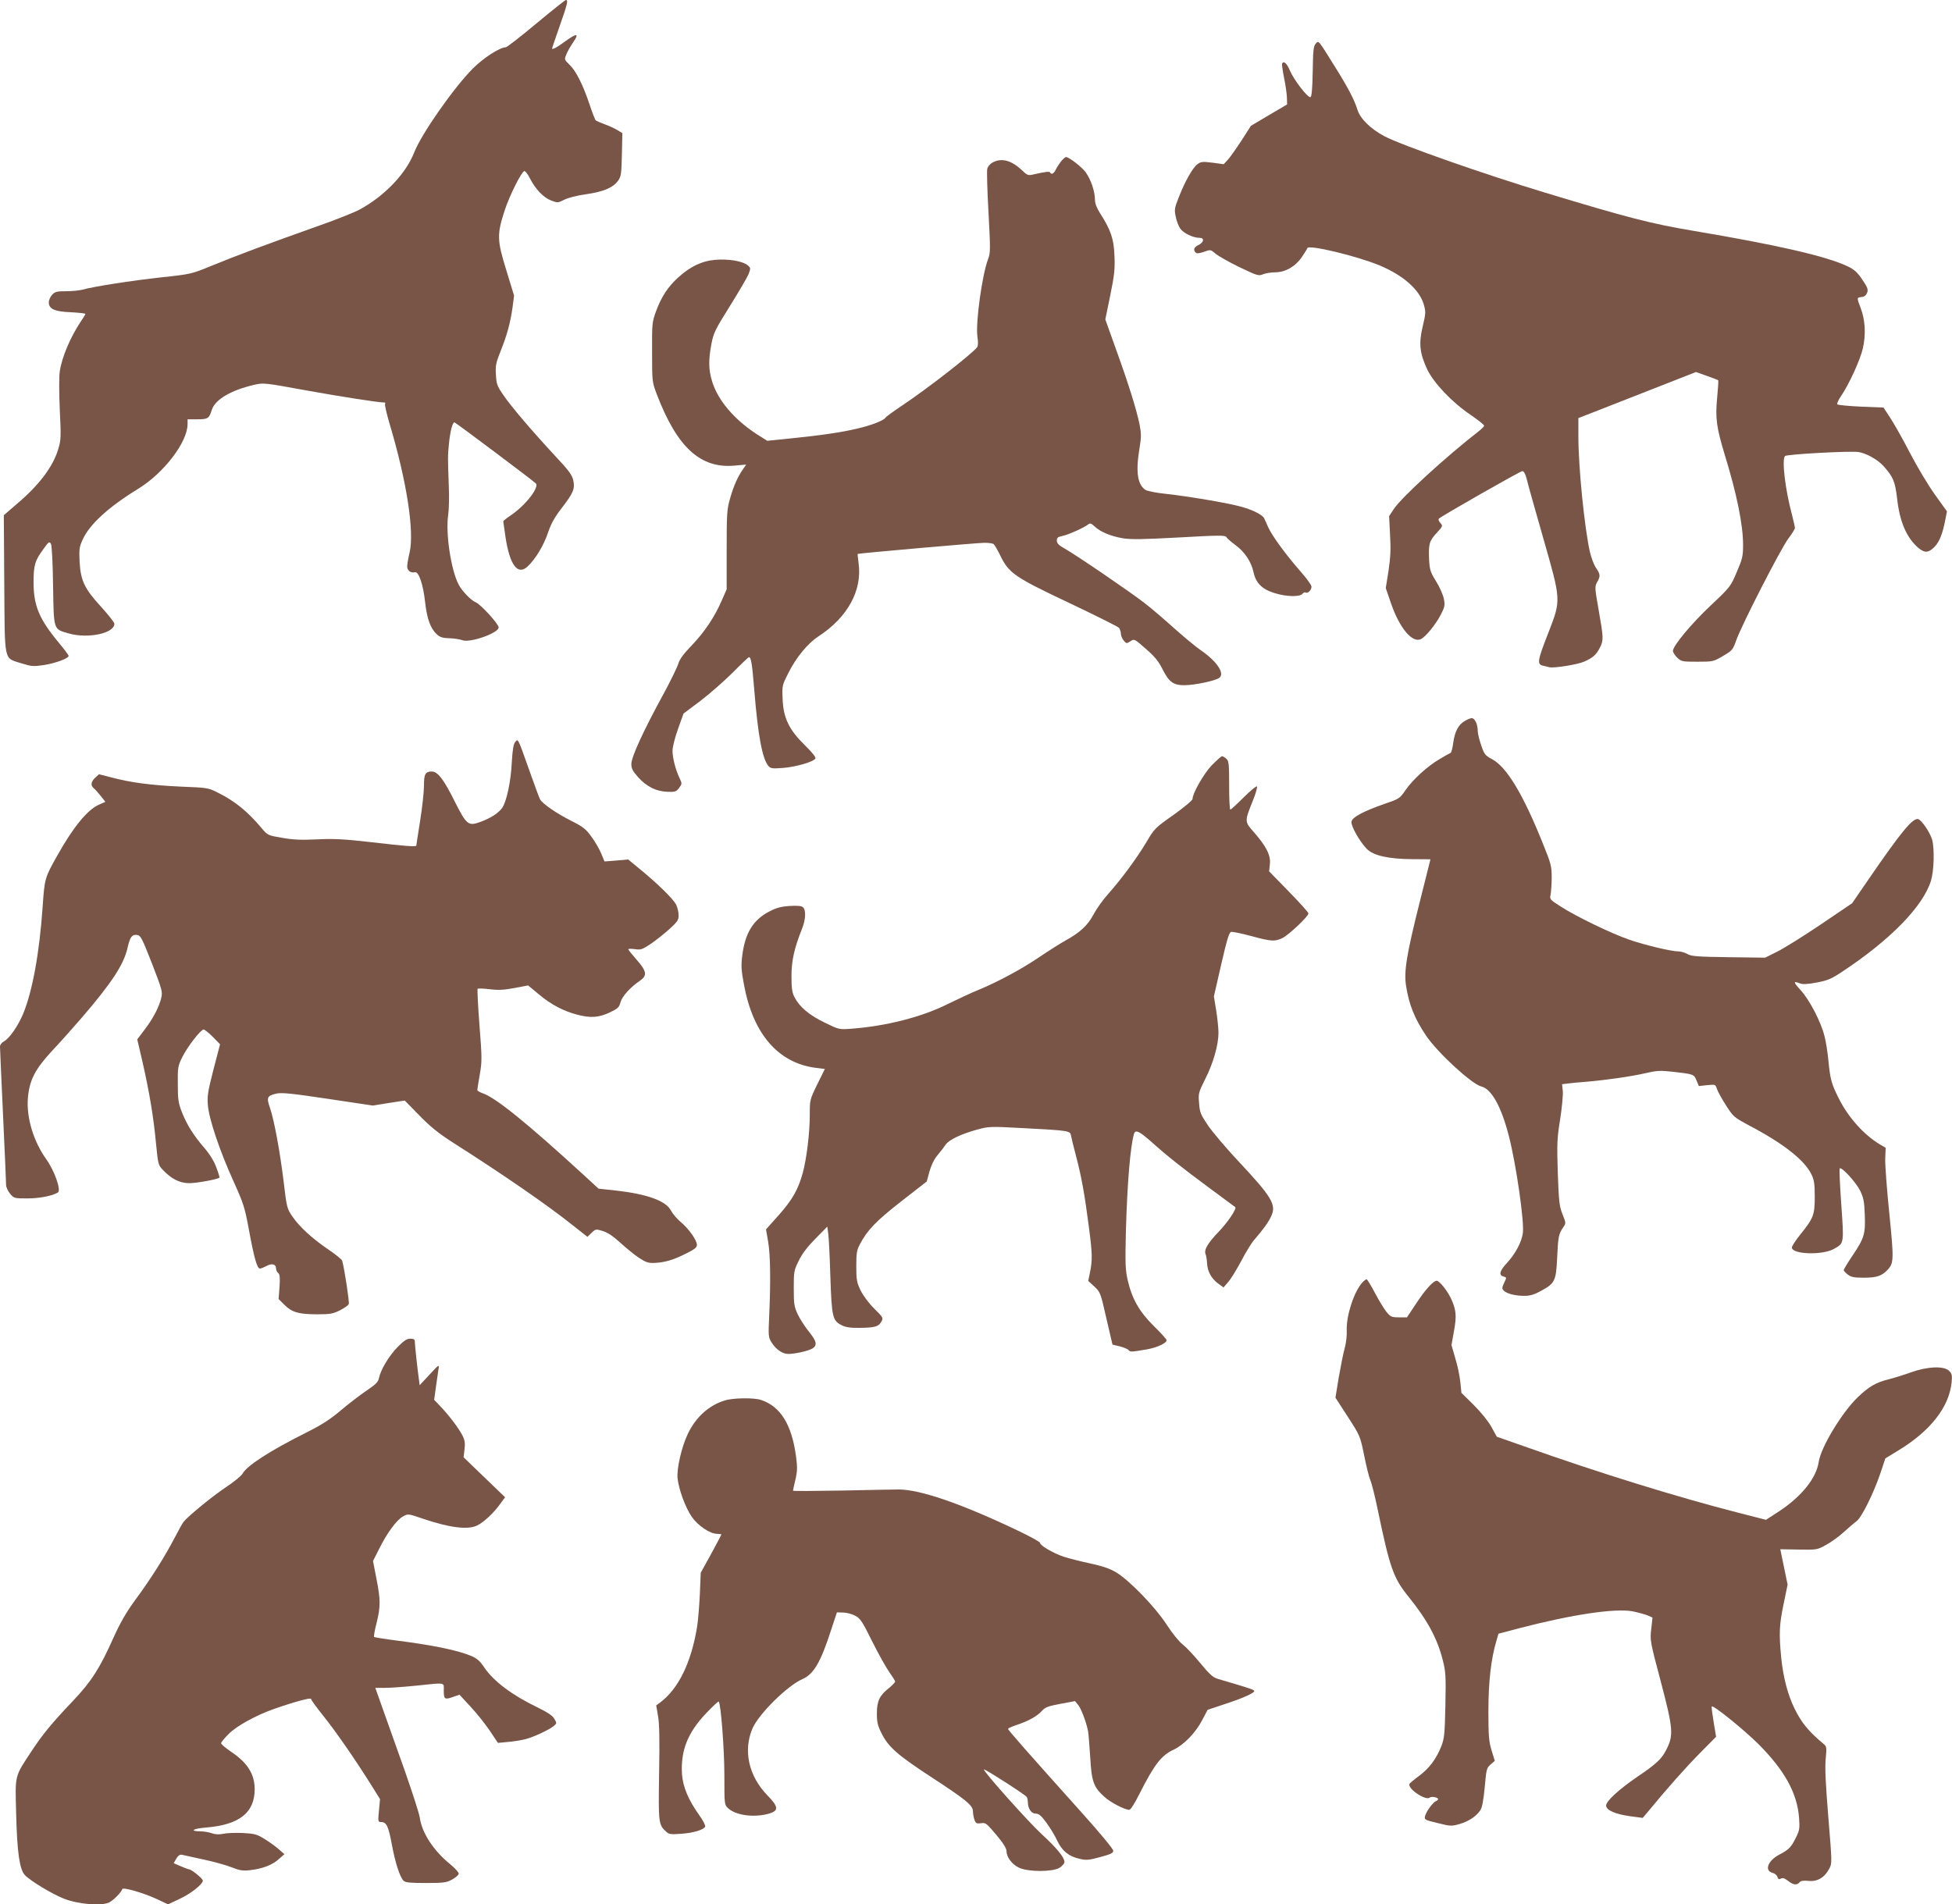
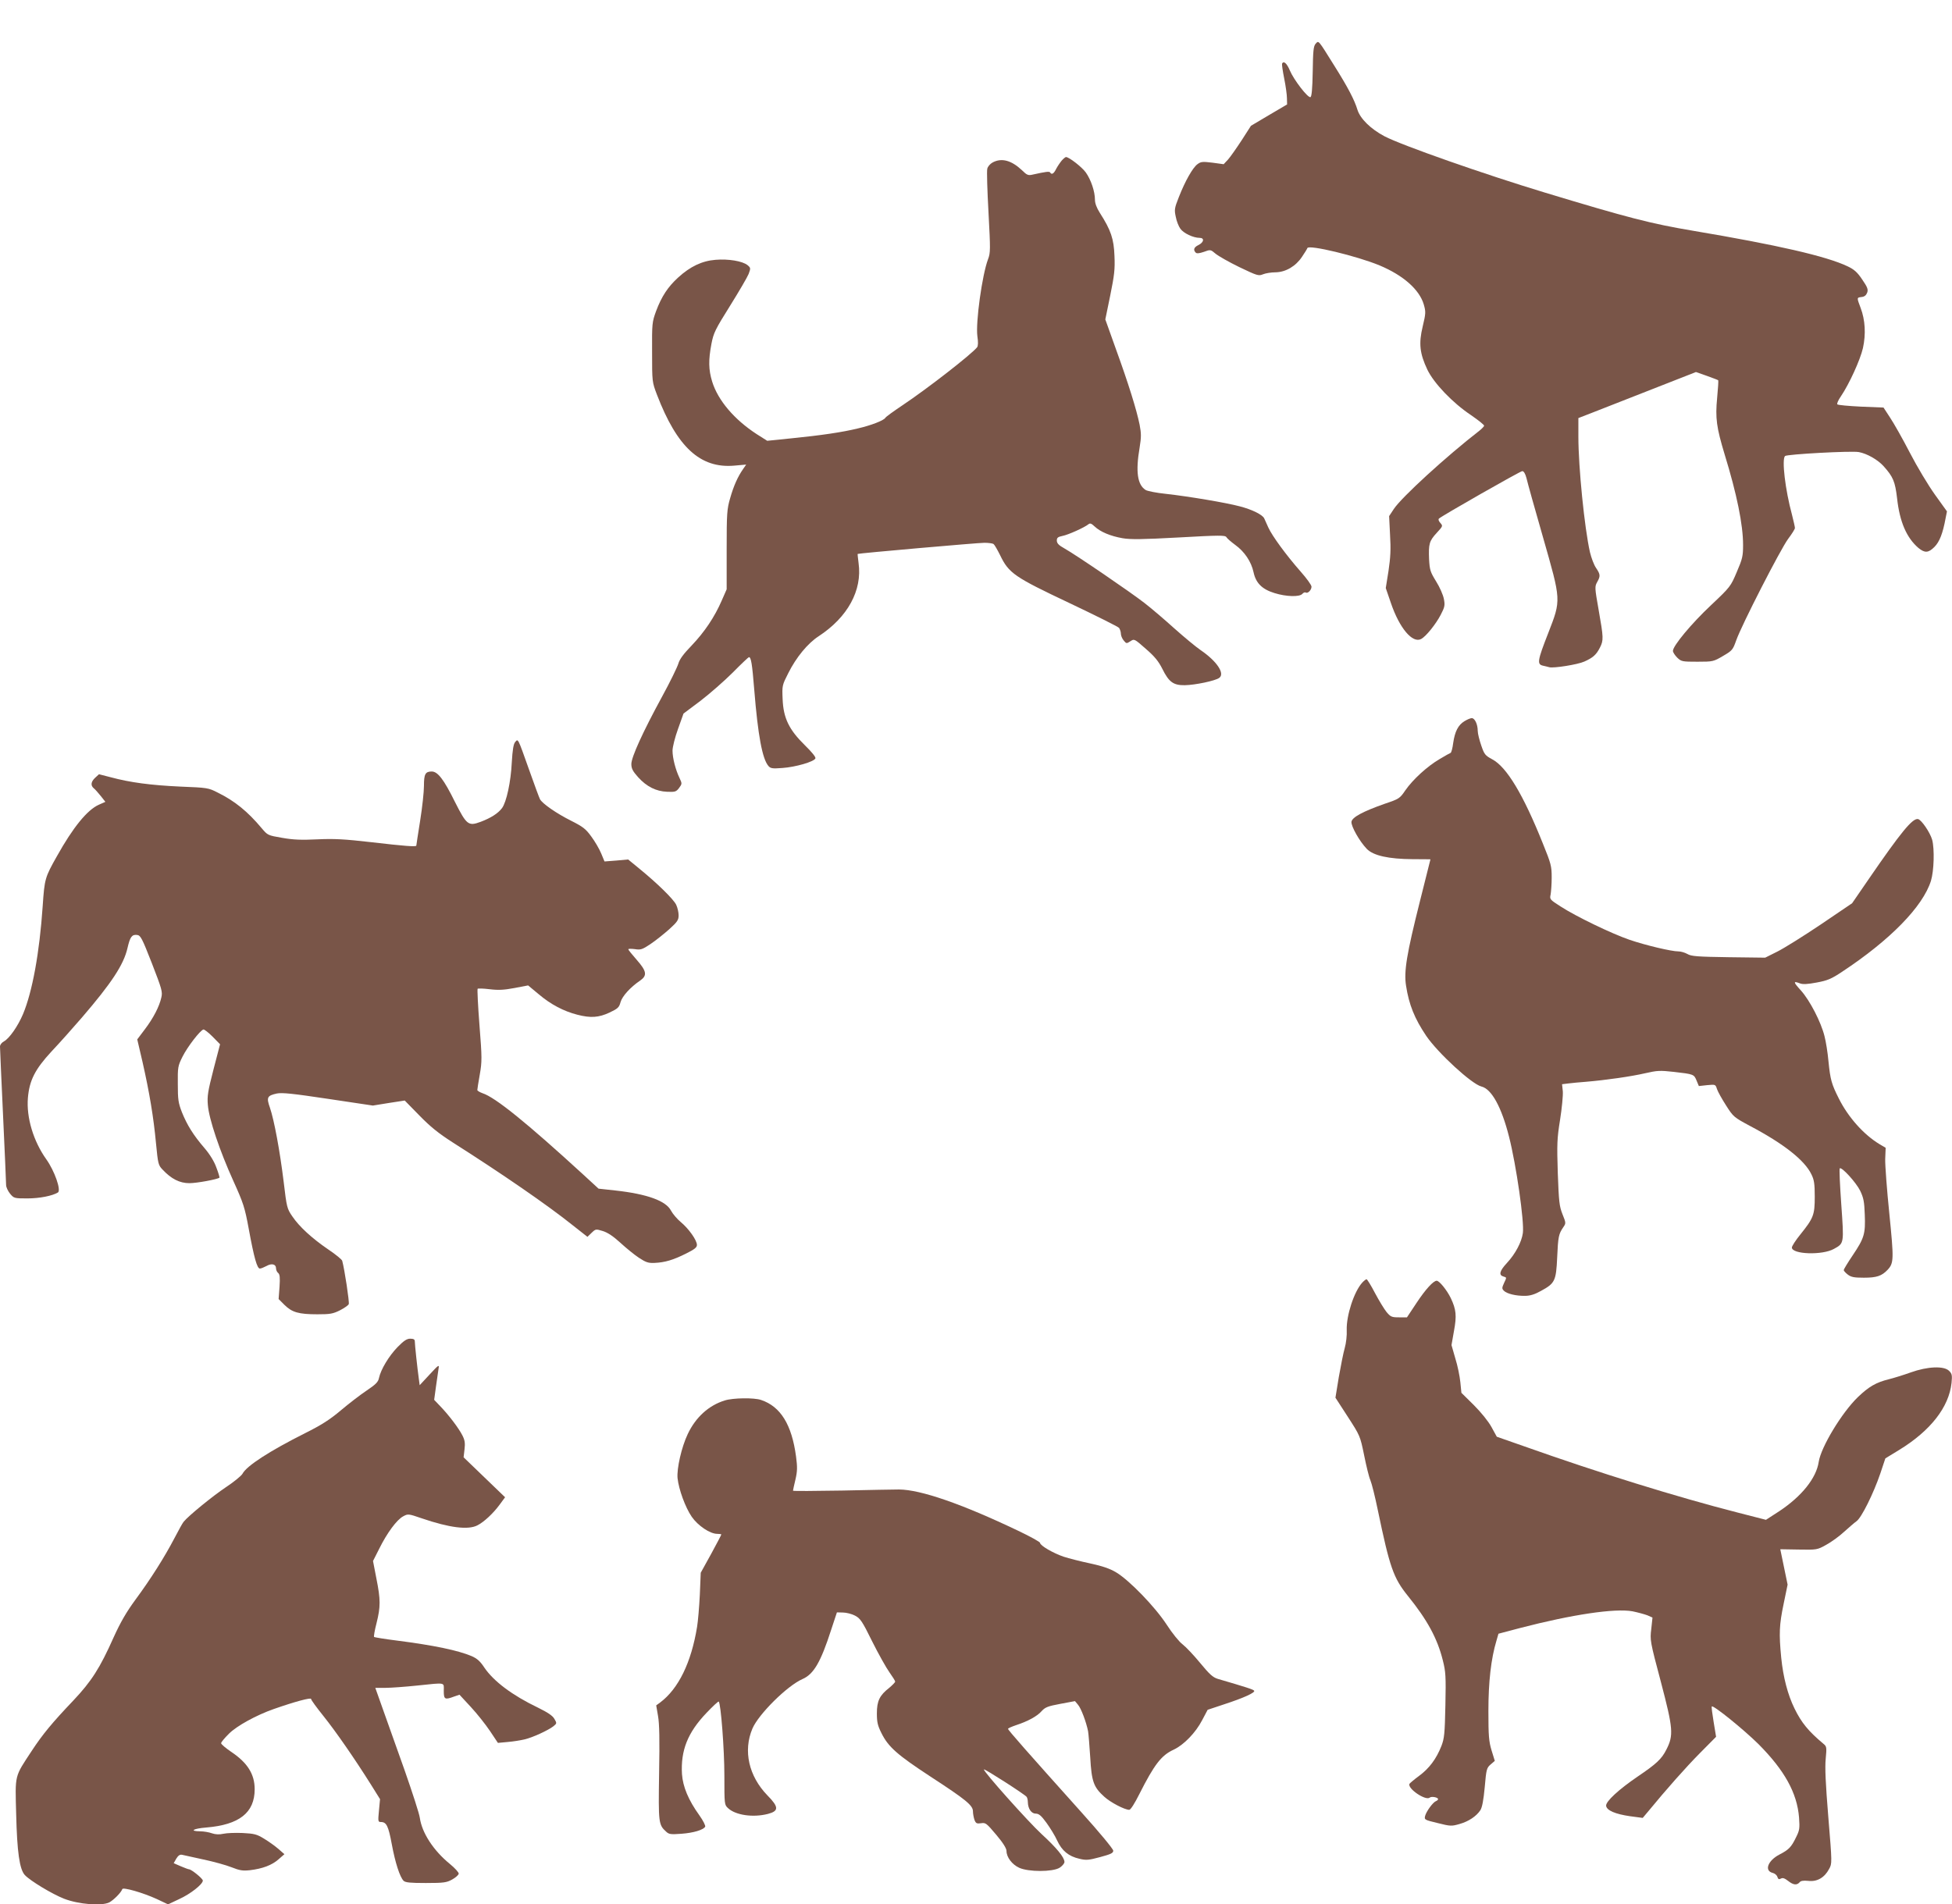
<svg xmlns="http://www.w3.org/2000/svg" version="1.0" width="1280pt" height="1249pt" viewBox="0 0 1280 1249" preserveAspectRatio="xMidYMid meet">
  <g transform="translate(0,1249) scale(0.1,-0.1)" fill="#795548" stroke="none">
-     <path d="M3516 12335 c-102 -85 -192 -155 -199 -155 -39 0 -146 -69 -216 -139 -126 -127 -337 -428 -385 -551 -54 -138 -192 -284 -357 -374 -35 -19 -165 -71 -289 -114 -307 -109 -520 -188 -680 -254 -134 -55 -136 -56 -332 -77 -193 -21 -449 -61 -518 -81 -19 -5 -67 -10 -106 -10 -61 0 -73 -3 -92 -23 -12 -13 -22 -35 -22 -50 0 -43 38 -61 146 -65 52 -3 94 -7 94 -11 0 -3 -14 -26 -31 -51 -66 -99 -123 -231 -137 -325 -5 -33 -5 -139 0 -252 9 -182 8 -200 -11 -262 -35 -113 -124 -232 -269 -355 l-87 -75 3 -453 c4 -524 -5 -480 114 -519 65 -20 76 -21 145 -11 77 12 163 44 163 60 0 5 -28 43 -63 85 -130 156 -167 245 -167 397 0 113 9 144 67 222 32 45 37 48 47 31 6 -11 12 -121 14 -275 5 -294 1 -283 101 -312 126 -37 302 0 301 63 0 9 -39 58 -86 110 -110 120 -135 172 -142 296 -4 83 -2 98 20 146 46 101 170 214 364 333 168 103 323 305 324 424 l0 32 64 0 c70 0 77 5 95 62 22 68 124 128 277 164 62 14 66 14 339 -36 233 -42 477 -80 516 -80 6 0 7 -4 4 -10 -3 -5 10 -63 29 -127 113 -378 164 -708 132 -846 -9 -38 -16 -79 -16 -92 0 -27 24 -45 50 -38 26 7 55 -80 68 -199 12 -107 35 -170 76 -208 22 -20 39 -25 84 -26 31 -1 69 -7 84 -13 50 -19 238 47 238 84 0 22 -118 152 -151 165 -32 14 -90 74 -112 117 -50 96 -86 336 -68 456 5 34 7 118 4 187 -7 193 -7 200 1 280 8 81 23 140 36 140 6 0 504 -373 533 -400 26 -24 -64 -141 -158 -206 -30 -20 -55 -40 -55 -43 0 -3 7 -51 15 -105 28 -184 81 -253 146 -190 52 49 106 140 133 222 20 58 43 100 88 158 79 103 89 128 77 184 -8 36 -30 65 -118 159 -151 163 -290 325 -341 401 -40 58 -45 72 -48 132 -4 59 0 79 31 156 42 105 63 182 78 286 l10 77 -51 167 c-61 196 -62 236 -10 394 32 97 108 249 128 256 6 2 23 -20 37 -48 36 -71 89 -126 139 -145 42 -16 45 -16 86 5 25 13 85 28 143 36 112 16 178 43 210 89 20 27 22 46 25 171 l3 141 -33 20 c-18 11 -55 28 -83 38 -27 10 -54 22 -58 25 -5 4 -24 53 -42 108 -44 130 -89 219 -132 259 -33 32 -33 33 -19 67 8 20 29 56 46 81 41 59 21 59 -59 0 -53 -39 -81 -53 -81 -42 0 2 23 68 50 146 51 145 57 171 41 171 -5 0 -93 -70 -195 -155z" />
    <path d="M8627 12203 c-14 -16 -17 -46 -19 -183 -2 -114 -7 -165 -15 -167 -17 -6 -109 113 -135 175 -20 47 -40 65 -51 45 -2 -5 4 -48 14 -98 10 -49 18 -108 18 -130 l1 -40 -119 -70 -118 -70 -61 -95 c-34 -52 -74 -109 -89 -126 l-29 -31 -73 10 c-66 8 -76 7 -99 -10 -31 -23 -80 -109 -122 -216 -29 -73 -30 -83 -20 -129 5 -28 19 -63 30 -78 21 -30 85 -60 126 -60 34 0 29 -30 -9 -48 -28 -14 -34 -31 -16 -49 7 -7 23 -5 53 5 43 16 44 16 77 -12 18 -15 88 -55 156 -88 117 -56 126 -59 155 -47 17 7 54 13 82 13 67 1 133 40 174 102 17 25 33 51 35 57 8 24 325 -52 474 -114 155 -65 260 -158 289 -255 14 -49 14 -58 -7 -146 -27 -112 -19 -177 31 -283 43 -89 165 -217 285 -297 49 -34 89 -65 87 -71 -2 -5 -15 -19 -30 -31 -218 -169 -511 -437 -562 -514 l-31 -47 6 -122 c6 -96 3 -148 -10 -237 l-18 -113 34 -99 c56 -164 141 -265 198 -235 32 17 96 97 128 158 27 52 29 63 21 105 -5 26 -27 77 -51 115 -38 62 -42 74 -46 145 -4 101 1 120 51 174 40 43 40 45 23 64 -11 12 -15 24 -9 29 24 21 533 311 546 311 10 0 20 -16 28 -47 6 -27 54 -199 107 -383 121 -424 121 -411 35 -633 -71 -181 -74 -204 -34 -213 15 -3 33 -8 41 -10 26 -8 186 17 230 37 56 25 78 44 102 91 25 49 24 65 -8 247 -26 147 -26 154 -10 183 22 39 22 50 -7 93 -14 20 -31 66 -40 103 -36 159 -76 558 -76 758 l0 122 103 40 c56 22 229 90 385 151 l283 111 71 -25 c39 -14 73 -27 75 -29 2 -2 -1 -53 -7 -115 -13 -134 -4 -195 49 -371 80 -260 121 -461 121 -594 0 -73 -4 -91 -41 -177 -40 -95 -43 -99 -169 -218 -129 -121 -250 -267 -250 -300 0 -9 13 -29 28 -44 27 -26 33 -27 133 -27 102 0 105 1 168 38 60 35 64 40 86 102 35 100 290 597 340 665 25 33 45 65 45 72 0 8 -9 46 -19 86 -45 166 -68 364 -46 386 12 12 436 35 484 26 54 -10 124 -50 162 -92 63 -70 76 -101 89 -212 17 -155 63 -259 140 -325 42 -34 65 -33 105 7 33 33 55 89 73 188 l9 45 -79 110 c-43 60 -117 183 -164 274 -47 91 -106 195 -130 231 l-43 66 -148 6 c-80 4 -150 10 -155 15 -4 4 6 28 23 52 55 81 127 239 145 317 20 91 15 184 -15 263 -26 69 -26 68 6 72 19 2 30 11 37 29 7 21 2 35 -33 86 -32 48 -53 66 -95 86 -140 67 -465 141 -1011 233 -280 47 -430 86 -975 251 -400 121 -938 310 -1051 369 -91 48 -160 116 -178 175 -19 63 -62 146 -152 289 -108 173 -101 165 -122 143z" />
    <path d="M6963 11438 c-11 -13 -28 -38 -37 -55 -16 -33 -30 -41 -40 -24 -5 8 -28 5 -114 -14 -29 -7 -38 -4 -70 28 -69 65 -133 83 -192 52 -17 -9 -33 -27 -36 -42 -4 -14 0 -144 8 -287 13 -244 13 -264 -3 -306 -39 -103 -82 -416 -70 -505 6 -39 5 -64 -2 -73 -38 -47 -327 -272 -489 -380 -58 -39 -110 -76 -113 -83 -11 -17 -93 -49 -180 -69 -102 -25 -238 -45 -437 -65 l-157 -16 -68 43 c-148 96 -255 222 -293 345 -24 78 -25 141 -5 247 14 73 25 95 122 250 58 93 113 187 122 209 14 38 14 40 -7 58 -34 27 -126 42 -210 35 -89 -7 -166 -44 -245 -116 -68 -62 -109 -125 -145 -221 -26 -72 -27 -80 -26 -269 0 -194 0 -195 32 -279 132 -344 284 -484 506 -465 l79 7 -20 -29 c-35 -50 -62 -110 -85 -191 -21 -72 -23 -98 -23 -338 l0 -260 -32 -73 c-47 -109 -114 -208 -197 -295 -53 -55 -79 -89 -88 -120 -7 -23 -54 -120 -106 -215 -127 -233 -202 -398 -202 -443 0 -29 9 -47 44 -86 56 -62 117 -93 191 -96 52 -2 59 0 78 25 20 27 20 29 3 65 -26 54 -46 131 -46 180 0 23 16 87 36 142 l36 101 112 84 c61 47 156 130 211 185 55 56 103 101 106 101 14 0 21 -41 35 -215 24 -298 53 -453 93 -499 14 -16 26 -18 91 -13 87 6 208 41 217 63 3 9 -23 41 -69 86 -104 102 -141 178 -146 302 -4 90 -3 92 37 171 52 104 127 195 199 242 191 125 287 301 262 480 -4 32 -7 59 -6 60 3 4 788 73 831 73 28 0 55 -4 60 -8 6 -4 25 -37 43 -73 57 -119 95 -144 452 -313 173 -82 321 -156 328 -164 6 -9 12 -26 12 -38 0 -12 8 -32 18 -44 18 -22 19 -22 44 -6 26 17 26 17 101 -49 58 -50 84 -82 109 -132 43 -87 73 -108 147 -107 68 1 201 29 226 48 39 28 -16 110 -122 182 -32 22 -109 86 -173 143 -63 57 -151 132 -195 166 -91 71 -450 316 -525 358 -38 21 -50 34 -50 52 0 18 7 24 37 30 37 7 144 55 171 77 10 8 19 5 40 -15 37 -35 103 -63 183 -77 52 -9 131 -8 369 5 268 15 304 15 312 2 4 -8 31 -31 58 -51 61 -44 105 -110 120 -179 15 -71 56 -112 138 -137 77 -24 164 -26 182 -5 7 8 16 12 22 9 13 -9 38 16 38 38 0 11 -32 55 -71 99 -95 108 -187 234 -212 289 -11 25 -23 52 -27 60 -11 24 -79 58 -160 79 -90 24 -333 65 -485 82 -60 6 -120 18 -132 25 -55 34 -67 121 -40 279 11 68 11 91 0 149 -20 99 -74 272 -155 495 l-70 196 32 156 c27 133 32 173 28 260 -4 112 -23 169 -96 283 -21 33 -32 63 -32 86 0 54 -26 131 -60 179 -26 36 -110 101 -130 101 -4 0 -16 -10 -27 -22z" />
    <path d="M9603 7760 c-41 -25 -63 -67 -74 -144 -4 -33 -12 -62 -17 -64 -4 -1 -36 -19 -71 -40 -81 -47 -177 -135 -226 -206 -36 -53 -41 -56 -133 -87 -145 -51 -216 -89 -220 -119 -3 -29 53 -128 100 -177 43 -45 144 -67 301 -68 64 0 117 -1 117 -1 0 -1 -31 -124 -69 -275 -87 -346 -106 -460 -91 -554 19 -124 56 -216 133 -330 76 -111 297 -315 361 -331 67 -16 132 -135 181 -328 48 -188 101 -560 91 -633 -8 -59 -49 -137 -105 -197 -49 -53 -55 -80 -20 -89 19 -5 19 -6 2 -41 -15 -33 -15 -38 -1 -52 19 -19 78 -34 138 -33 32 0 63 9 104 32 92 50 100 65 107 220 6 137 10 154 40 198 18 26 18 28 -5 85 -21 53 -24 81 -31 270 -6 191 -5 226 15 350 12 76 20 160 18 186 l-5 47 41 5 c23 3 75 8 116 11 131 11 298 35 388 56 79 18 97 19 187 9 132 -15 133 -16 150 -57 l15 -36 55 6 c54 5 54 5 64 -26 6 -18 33 -66 60 -108 47 -74 51 -77 157 -134 220 -116 358 -225 402 -317 18 -36 22 -62 22 -147 0 -119 -8 -140 -94 -247 -31 -38 -56 -77 -56 -86 0 -45 200 -52 276 -9 67 37 66 34 48 291 -9 127 -14 234 -10 237 12 12 107 -92 134 -147 22 -46 27 -71 30 -156 5 -126 -3 -154 -79 -267 -33 -49 -59 -92 -59 -97 0 -5 12 -18 26 -29 22 -17 41 -21 106 -21 84 0 117 11 156 52 41 44 41 69 11 369 -16 156 -28 317 -27 357 l3 74 -39 23 c-105 63 -207 178 -268 300 -48 95 -56 124 -68 244 -5 57 -17 131 -26 165 -23 93 -96 234 -154 299 -52 57 -53 65 -6 47 18 -7 51 -5 109 6 70 13 95 23 167 71 315 208 529 427 582 596 20 66 24 208 8 269 -14 49 -71 132 -93 136 -36 7 -114 -89 -322 -392 l-110 -160 -205 -139 c-113 -76 -241 -156 -285 -178 l-80 -40 -240 3 c-204 3 -245 6 -270 21 -16 9 -42 17 -58 17 -47 0 -215 40 -321 76 -119 41 -351 153 -453 219 -70 45 -72 47 -65 78 3 18 7 68 7 112 0 74 -4 90 -58 223 -128 320 -237 502 -332 552 -46 25 -52 32 -72 91 -12 35 -23 78 -23 96 0 42 -19 83 -39 83 -9 0 -30 -9 -48 -20z" />
    <path d="M3378 7623 c-11 -13 -17 -50 -22 -133 -6 -127 -35 -261 -64 -300 -26 -35 -74 -65 -140 -90 -81 -30 -92 -21 -169 131 -73 148 -113 199 -152 199 -42 0 -51 -17 -51 -94 0 -39 -11 -142 -25 -229 -14 -87 -25 -161 -25 -163 0 -9 -78 -3 -292 22 -183 21 -247 24 -358 19 -104 -5 -157 -3 -230 10 -94 16 -95 17 -134 63 -92 110 -177 179 -289 234 -60 31 -68 32 -244 39 -195 9 -330 27 -456 61 l-78 20 -25 -23 c-28 -26 -31 -51 -9 -69 9 -7 29 -30 46 -51 l30 -38 -43 -19 c-76 -34 -169 -148 -275 -338 -78 -138 -81 -148 -93 -326 -21 -308 -68 -563 -129 -709 -34 -80 -89 -159 -125 -179 -15 -8 -26 -22 -26 -34 0 -12 9 -214 20 -451 11 -236 20 -442 20 -457 0 -14 12 -40 26 -57 25 -30 28 -31 113 -31 81 0 165 17 201 39 22 15 -22 141 -76 217 -85 119 -132 275 -121 404 10 115 47 187 154 303 53 56 142 156 199 222 196 228 275 348 300 457 17 74 29 90 63 86 23 -3 32 -20 97 -186 65 -168 71 -187 62 -224 -13 -59 -52 -135 -109 -210 l-49 -65 35 -150 c45 -199 72 -360 88 -532 13 -134 15 -143 43 -172 57 -61 112 -89 176 -89 49 0 183 25 197 36 2 2 -7 32 -20 66 -14 40 -43 87 -78 128 -74 86 -114 151 -148 235 -24 62 -27 84 -27 185 -1 110 0 118 31 180 32 64 115 172 137 178 6 1 33 -20 60 -47 l49 -50 -43 -165 c-37 -144 -42 -175 -37 -233 7 -92 78 -302 167 -498 66 -146 75 -173 101 -314 35 -191 55 -261 73 -261 8 0 27 8 44 17 33 19 62 12 62 -15 0 -11 6 -25 14 -31 11 -9 13 -30 9 -91 l-6 -80 39 -39 c49 -48 92 -61 215 -61 83 0 102 3 148 26 29 15 55 33 58 41 5 13 -28 230 -43 284 -2 8 -43 42 -91 74 -107 73 -190 149 -236 217 -35 51 -37 59 -57 228 -25 203 -62 403 -90 485 -24 68 -18 79 45 93 34 7 103 0 336 -35 l294 -44 105 17 104 16 95 -97 c73 -75 125 -117 220 -178 321 -204 622 -411 789 -545 l94 -74 27 26 c27 26 28 26 74 12 32 -10 68 -34 114 -76 38 -35 92 -79 122 -99 46 -30 62 -36 103 -34 68 3 122 19 206 61 56 28 72 40 72 57 0 31 -54 107 -106 150 -24 20 -53 54 -64 75 -33 64 -156 109 -365 132 l-110 12 -100 92 c-370 339 -577 507 -661 534 -19 7 -34 16 -34 21 0 5 7 51 16 101 15 86 15 110 -2 325 -10 128 -15 235 -12 238 3 3 38 2 79 -3 57 -7 94 -5 163 8 l89 17 71 -59 c78 -66 162 -110 251 -133 89 -23 141 -19 212 14 55 26 63 34 72 68 11 39 64 98 129 142 47 33 43 61 -23 136 -30 34 -55 65 -55 69 0 4 19 4 43 1 38 -6 48 -3 102 33 33 22 88 66 123 97 54 49 62 61 62 92 0 19 -7 50 -16 69 -17 36 -124 141 -243 238 l-72 59 -77 -7 -78 -6 -22 53 c-12 29 -41 79 -65 111 -36 50 -55 64 -132 103 -96 48 -188 112 -204 141 -5 9 -37 96 -71 192 -76 214 -72 206 -92 183z" />
-     <path d="M7946 7471 c-53 -56 -126 -184 -126 -221 0 -9 -56 -55 -124 -104 -121 -85 -127 -91 -179 -180 -65 -108 -163 -241 -251 -340 -35 -39 -78 -100 -96 -135 -38 -71 -88 -117 -184 -170 -36 -20 -116 -71 -178 -113 -111 -75 -269 -160 -398 -213 -36 -14 -123 -55 -195 -90 -172 -86 -405 -145 -632 -162 -81 -6 -81 -6 -175 40 -102 49 -165 103 -198 166 -16 32 -20 59 -20 139 0 101 18 182 69 310 25 62 27 124 6 142 -10 9 -38 11 -88 8 -58 -4 -86 -12 -136 -38 -103 -55 -154 -139 -173 -282 -9 -71 -8 -98 10 -193 59 -326 225 -518 474 -549 l57 -7 -50 -101 c-49 -101 -49 -102 -49 -202 0 -116 -21 -288 -46 -379 -30 -109 -69 -177 -157 -276 l-84 -94 14 -81 c15 -88 17 -262 7 -483 -6 -134 -6 -143 15 -177 29 -46 71 -76 110 -76 45 0 133 20 159 36 33 21 27 48 -25 112 -25 31 -58 82 -72 112 -23 49 -26 67 -26 170 0 110 1 118 33 182 22 46 58 92 110 145 l77 78 6 -45 c4 -25 10 -152 14 -283 9 -266 14 -289 75 -319 25 -13 57 -18 115 -17 101 1 126 8 144 40 14 25 13 28 -45 85 -36 35 -72 84 -90 119 -26 54 -29 70 -29 160 0 86 3 106 24 145 49 93 105 151 271 281 l167 130 18 66 c12 42 30 80 54 108 20 24 44 55 53 69 22 31 102 69 204 97 77 21 85 22 304 10 302 -16 307 -17 313 -49 3 -15 18 -79 35 -142 34 -130 54 -240 82 -456 23 -175 24 -218 8 -296 l-12 -59 40 -37 c39 -36 41 -41 79 -209 l40 -172 47 -11 c26 -7 52 -17 58 -24 11 -14 16 -14 121 4 67 12 129 41 129 60 0 6 -38 48 -84 93 -96 95 -144 180 -172 304 -15 67 -16 111 -11 323 9 312 29 551 53 633 9 30 34 19 113 -51 107 -96 202 -171 386 -307 88 -65 162 -120 165 -122 11 -10 -49 -100 -110 -163 -72 -75 -97 -119 -84 -147 4 -10 8 -36 9 -58 3 -54 27 -98 71 -132 l37 -27 31 36 c18 20 56 83 86 139 29 56 67 118 85 138 54 62 93 115 110 153 37 76 6 127 -220 368 -75 80 -161 182 -192 226 -50 74 -56 88 -60 148 -6 64 -4 70 40 159 53 104 87 224 87 304 0 29 -7 95 -15 146 l-15 92 48 210 c37 161 52 211 65 213 9 2 68 -10 131 -27 133 -36 155 -37 204 -14 40 18 172 143 172 162 0 7 -58 71 -129 144 l-129 132 5 46 c7 58 -22 116 -103 209 -64 72 -64 71 -8 210 19 46 30 88 26 92 -4 4 -43 -28 -87 -72 -44 -44 -83 -80 -87 -80 -5 0 -8 71 -8 158 0 141 -2 161 -18 175 -10 10 -23 17 -29 17 -5 0 -35 -27 -67 -59z" />
    <path d="M8933 4078 c-54 -59 -105 -216 -102 -311 2 -34 -4 -87 -13 -118 -9 -31 -26 -117 -39 -191 l-22 -135 81 -125 c80 -124 81 -125 107 -252 14 -70 32 -144 41 -164 9 -21 31 -109 49 -197 78 -375 102 -444 197 -562 127 -157 193 -278 229 -422 19 -75 21 -104 17 -295 -4 -188 -7 -217 -26 -267 -34 -86 -80 -147 -146 -196 -34 -25 -62 -49 -64 -53 -12 -32 107 -112 133 -90 12 10 55 2 55 -10 0 -4 -6 -10 -14 -13 -20 -8 -63 -67 -71 -97 -6 -25 -4 -26 83 -47 83 -21 91 -21 143 -6 60 17 110 51 136 90 12 18 21 66 29 152 10 117 13 126 38 148 l28 24 -21 68 c-18 60 -21 95 -21 259 0 190 17 343 53 462 l13 45 144 38 c339 88 619 130 735 109 34 -7 78 -19 97 -26 l34 -15 -8 -75 c-9 -73 -8 -80 63 -347 81 -308 84 -350 36 -444 -31 -62 -66 -94 -187 -176 -125 -85 -212 -165 -208 -193 4 -30 60 -54 157 -68 l83 -11 37 44 c120 146 246 288 338 381 l106 107 -16 97 c-9 54 -15 100 -12 102 10 10 209 -151 306 -247 171 -172 253 -320 266 -481 5 -72 4 -84 -21 -133 -30 -62 -47 -79 -107 -110 -77 -40 -102 -107 -44 -121 13 -3 27 -15 30 -26 5 -15 10 -18 23 -11 12 7 25 2 47 -15 34 -27 57 -30 75 -10 8 11 25 13 58 10 57 -7 106 21 136 78 20 36 20 37 -5 340 -18 220 -23 327 -17 384 7 74 6 80 -15 97 -99 83 -144 138 -190 232 -44 90 -74 204 -87 334 -15 156 -13 214 16 352 l26 126 -24 116 -24 116 120 -2 c120 -2 122 -2 181 31 33 18 86 56 117 85 31 28 68 60 82 70 32 22 111 181 156 313 l33 99 90 55 c206 126 327 281 344 440 5 50 3 60 -16 79 -34 34 -142 29 -251 -10 -47 -17 -112 -37 -144 -45 -85 -21 -132 -49 -203 -117 -104 -100 -242 -327 -257 -425 -16 -107 -112 -226 -258 -323 l-88 -57 -187 48 c-398 102 -911 261 -1398 434 l-180 63 -35 64 c-21 38 -68 96 -116 144 l-81 80 -7 70 c-4 39 -18 109 -33 156 l-25 87 16 91 c19 102 15 142 -21 218 -26 53 -75 113 -92 113 -22 0 -73 -56 -132 -145 l-63 -95 -52 0 c-48 0 -55 3 -82 35 -16 20 -50 76 -76 125 -26 50 -51 90 -55 90 -4 0 -17 -10 -28 -22z" />
    <path d="M2606 3654 c-56 -58 -109 -146 -121 -202 -5 -26 -21 -42 -82 -83 -42 -28 -117 -86 -168 -129 -71 -60 -125 -95 -235 -150 -231 -116 -383 -214 -410 -266 -8 -14 -57 -54 -110 -89 -84 -56 -245 -187 -276 -226 -7 -8 -34 -57 -61 -109 -65 -124 -154 -265 -255 -402 -60 -82 -97 -146 -143 -247 -90 -202 -145 -288 -265 -415 -138 -145 -201 -221 -273 -331 -113 -172 -108 -150 -101 -412 6 -250 22 -363 57 -401 36 -38 178 -124 257 -155 95 -37 247 -49 297 -24 29 16 77 64 85 87 4 14 134 -23 226 -65 l74 -35 72 34 c75 34 156 98 156 122 0 13 -75 74 -91 74 -4 0 -28 9 -54 20 l-46 20 17 30 c13 21 24 28 38 25 12 -3 75 -17 141 -31 66 -14 149 -37 184 -51 53 -21 73 -24 120 -19 83 10 144 33 187 71 l39 34 -40 35 c-22 19 -64 49 -94 67 -47 29 -64 33 -140 37 -47 2 -104 0 -126 -5 -27 -6 -51 -5 -75 3 -19 7 -54 13 -77 13 -74 1 -47 18 40 25 216 18 317 97 317 251 0 99 -47 174 -155 246 -35 24 -65 49 -65 56 0 7 23 34 51 62 52 52 180 122 294 162 140 49 245 77 245 66 0 -7 37 -57 81 -112 81 -101 207 -283 313 -452 l58 -93 -7 -75 c-7 -71 -6 -75 13 -75 36 0 49 -26 71 -145 23 -124 53 -215 77 -240 12 -12 43 -15 147 -15 118 0 136 3 172 23 22 12 41 29 43 38 1 8 -24 36 -58 64 -108 88 -183 204 -197 302 -3 26 -49 167 -100 313 -52 146 -116 327 -143 402 l-49 138 67 0 c37 0 130 7 207 15 193 20 175 23 175 -35 0 -56 7 -60 68 -37 l35 12 74 -80 c41 -44 97 -115 126 -158 l52 -78 65 6 c36 3 85 11 110 17 52 12 154 59 189 86 23 19 23 20 6 49 -12 21 -44 42 -107 73 -169 81 -291 173 -352 263 -27 41 -47 59 -83 75 -90 38 -248 71 -490 102 -79 10 -147 21 -150 24 -3 3 4 44 16 90 27 108 27 154 -1 294 l-22 114 41 81 c51 103 115 190 157 212 31 17 34 17 121 -13 181 -62 305 -78 366 -46 43 22 103 78 145 135 l36 49 -136 131 -136 131 6 52 c5 41 2 61 -14 92 -24 47 -88 132 -145 191 l-40 42 12 88 c7 48 15 102 17 118 5 27 0 24 -59 -40 l-65 -70 -6 45 c-9 64 -26 222 -26 243 0 12 -8 17 -30 17 -22 0 -42 -13 -84 -56z" />
    <path d="M4753 3305 c-105 -32 -191 -110 -243 -220 -41 -86 -73 -227 -67 -290 8 -74 51 -192 93 -253 41 -59 120 -112 167 -112 15 0 27 -2 27 -4 0 -3 -30 -60 -67 -128 l-68 -123 -6 -145 c-4 -80 -12 -174 -18 -210 -38 -234 -122 -406 -242 -496 l-26 -19 12 -70 c9 -50 11 -156 7 -375 -5 -328 -4 -338 47 -384 18 -17 31 -18 100 -13 79 6 142 25 155 46 4 6 -13 40 -38 75 -72 100 -108 187 -114 270 -9 155 37 272 160 401 42 44 78 78 81 75 14 -14 37 -314 37 -485 0 -189 0 -192 24 -214 49 -46 163 -63 261 -38 73 19 73 45 -3 122 -122 126 -160 292 -98 438 40 94 228 281 329 325 73 32 119 111 187 322 l38 115 39 -1 c22 0 58 -9 79 -20 35 -18 47 -35 114 -171 41 -82 92 -173 113 -202 20 -28 37 -55 37 -60 0 -5 -18 -23 -39 -41 -63 -49 -81 -86 -81 -167 0 -58 5 -80 30 -130 45 -91 105 -143 320 -284 235 -153 280 -190 280 -229 0 -16 5 -41 10 -56 9 -23 15 -26 43 -22 30 5 36 0 100 -76 44 -52 67 -89 67 -106 0 -41 37 -89 83 -110 61 -28 219 -28 265 0 17 11 32 28 32 38 0 30 -51 92 -150 183 -86 79 -387 416 -378 424 5 5 270 -165 280 -180 4 -5 8 -21 8 -35 1 -43 23 -75 52 -75 20 0 36 -13 70 -60 24 -33 56 -85 70 -116 31 -67 75 -104 146 -120 45 -11 61 -9 136 11 70 19 86 26 86 42 0 11 -90 120 -208 251 -355 396 -482 540 -482 548 0 4 23 14 52 24 77 25 140 59 169 93 23 25 41 32 122 47 l96 18 20 -24 c20 -23 54 -113 66 -174 3 -17 9 -94 14 -170 9 -160 22 -196 92 -259 40 -37 134 -86 164 -86 9 0 36 43 66 103 98 194 144 254 224 291 67 31 145 111 188 194 l36 68 108 36 c129 42 205 77 197 89 -4 8 -51 23 -239 78 -32 10 -54 30 -115 104 -41 50 -93 105 -115 122 -22 16 -69 74 -105 130 -77 118 -247 293 -332 343 -40 24 -90 41 -169 58 -62 13 -140 33 -174 44 -68 23 -155 73 -155 91 0 6 -65 42 -145 80 -369 176 -638 269 -780 270 -27 0 -195 -3 -372 -7 -178 -3 -323 -4 -323 -1 0 3 7 36 16 73 13 56 13 82 4 151 -28 209 -101 328 -229 371 -45 16 -185 14 -238 -3z" />
  </g>
</svg>